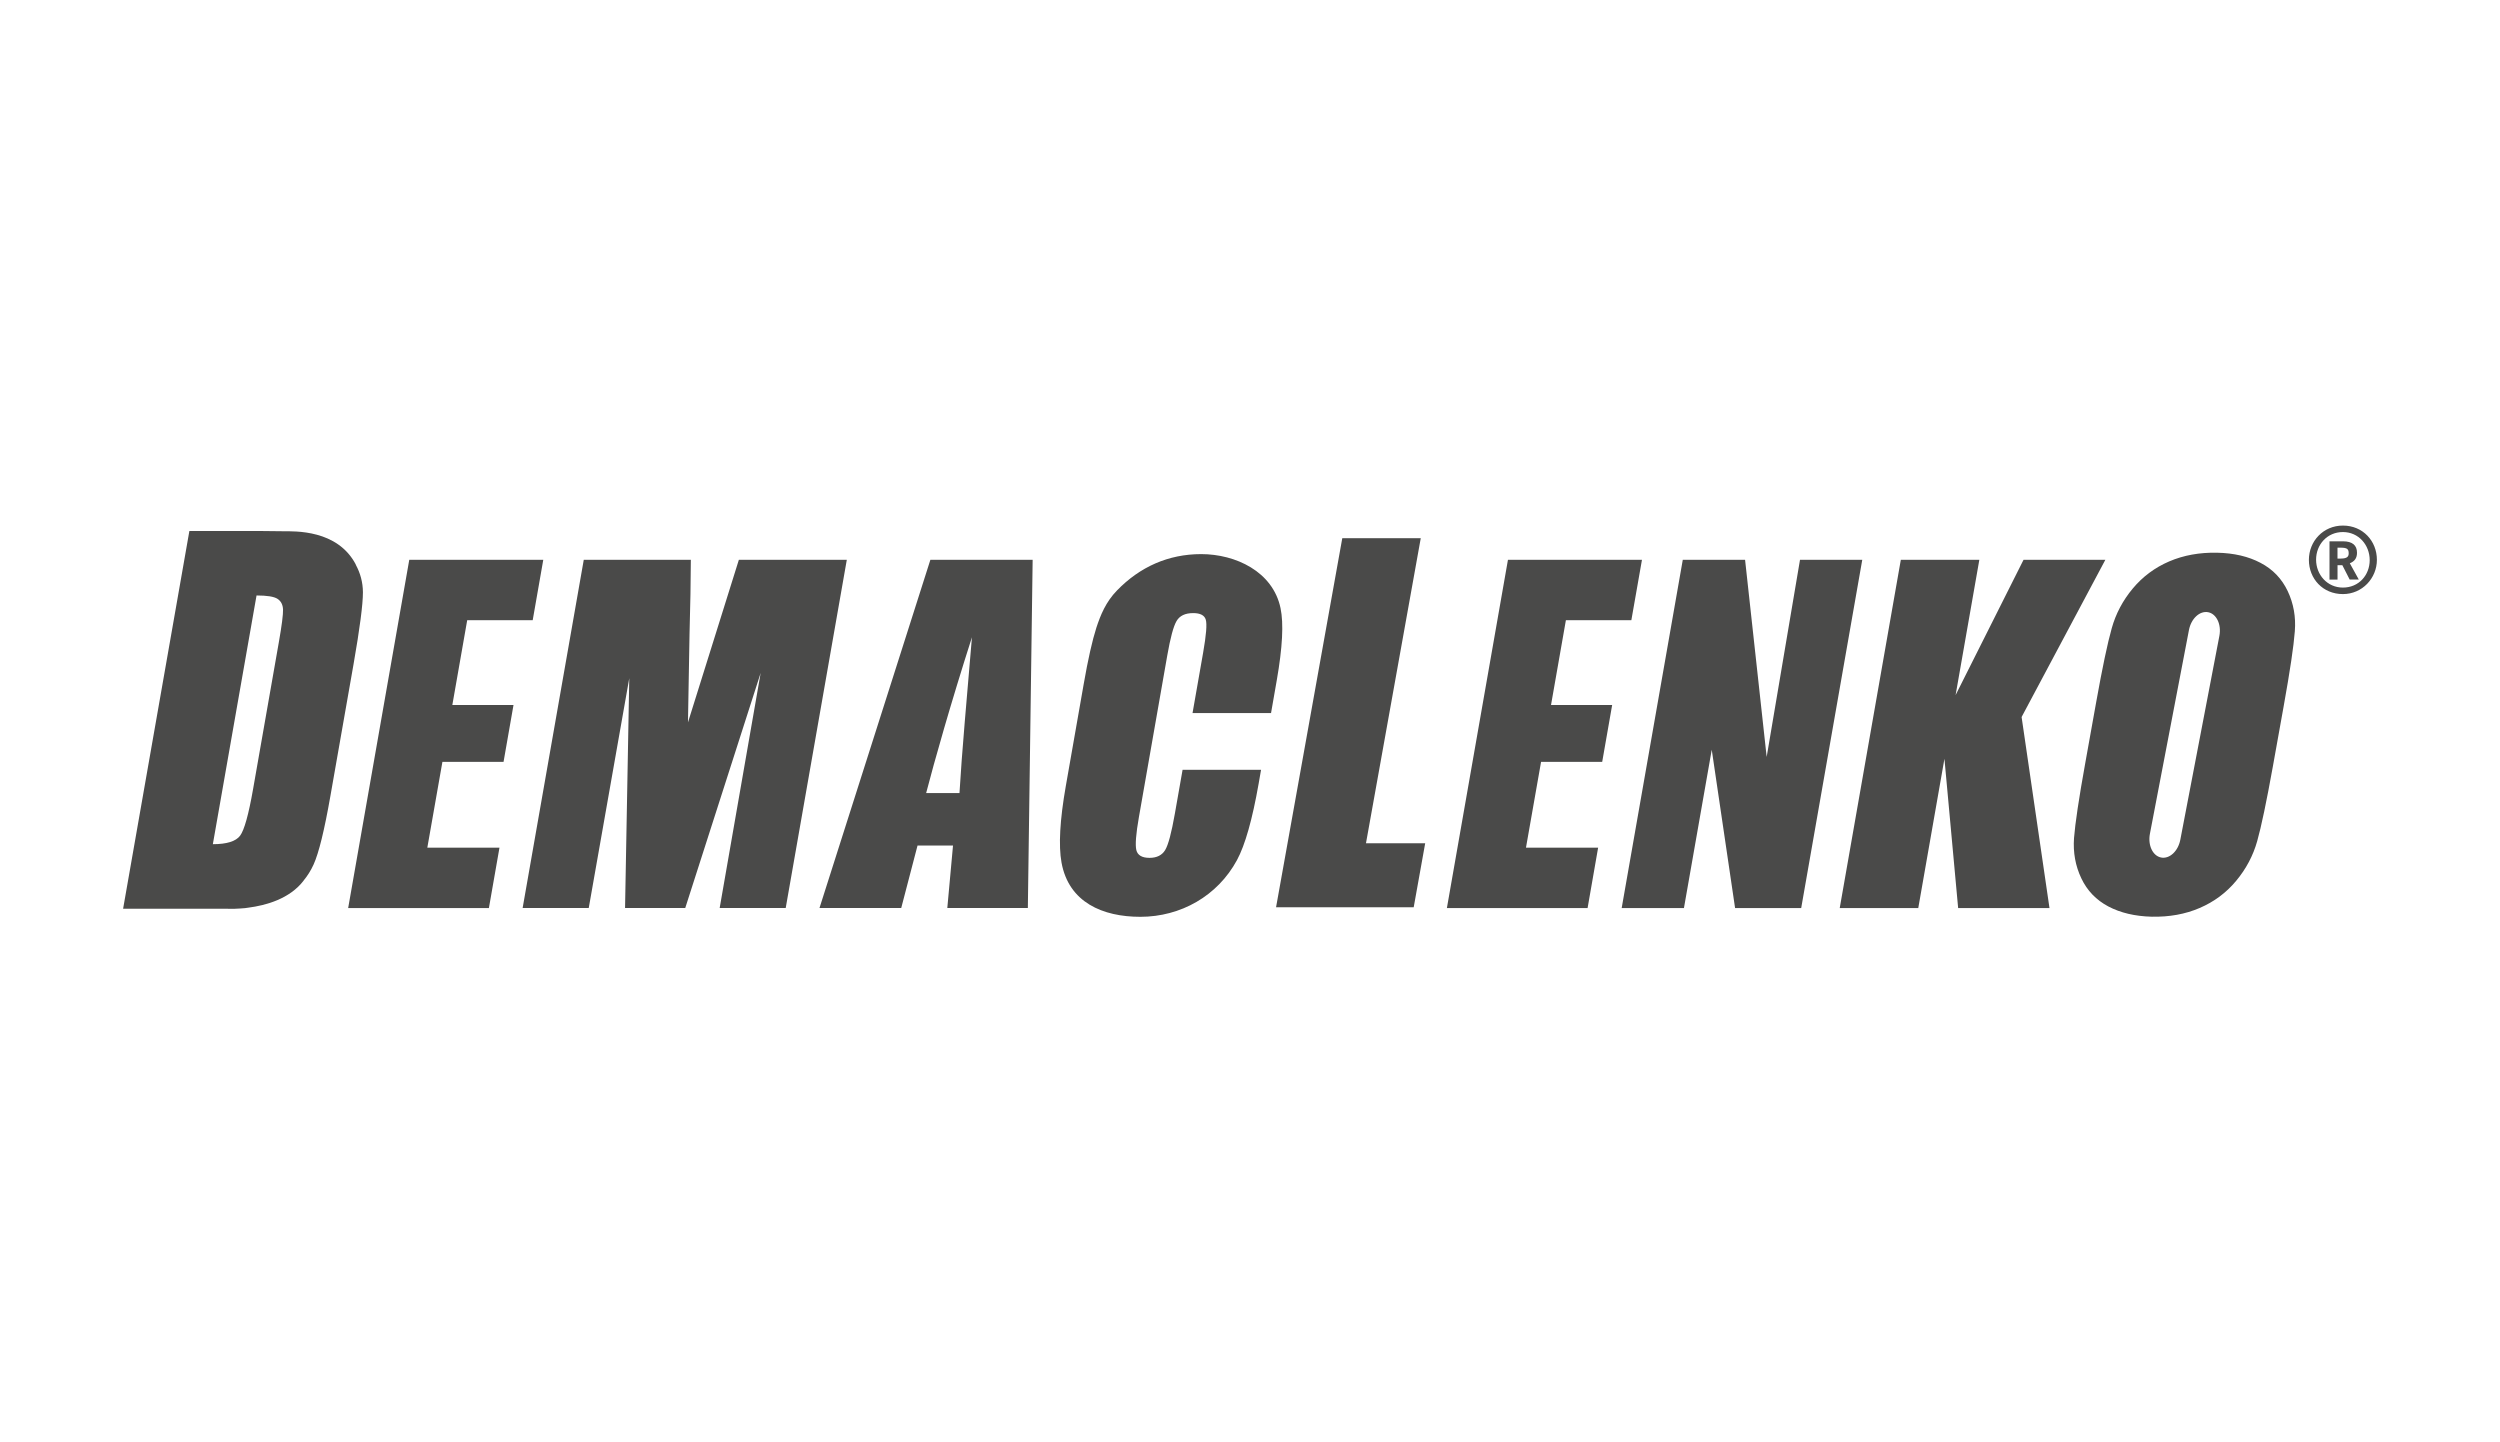
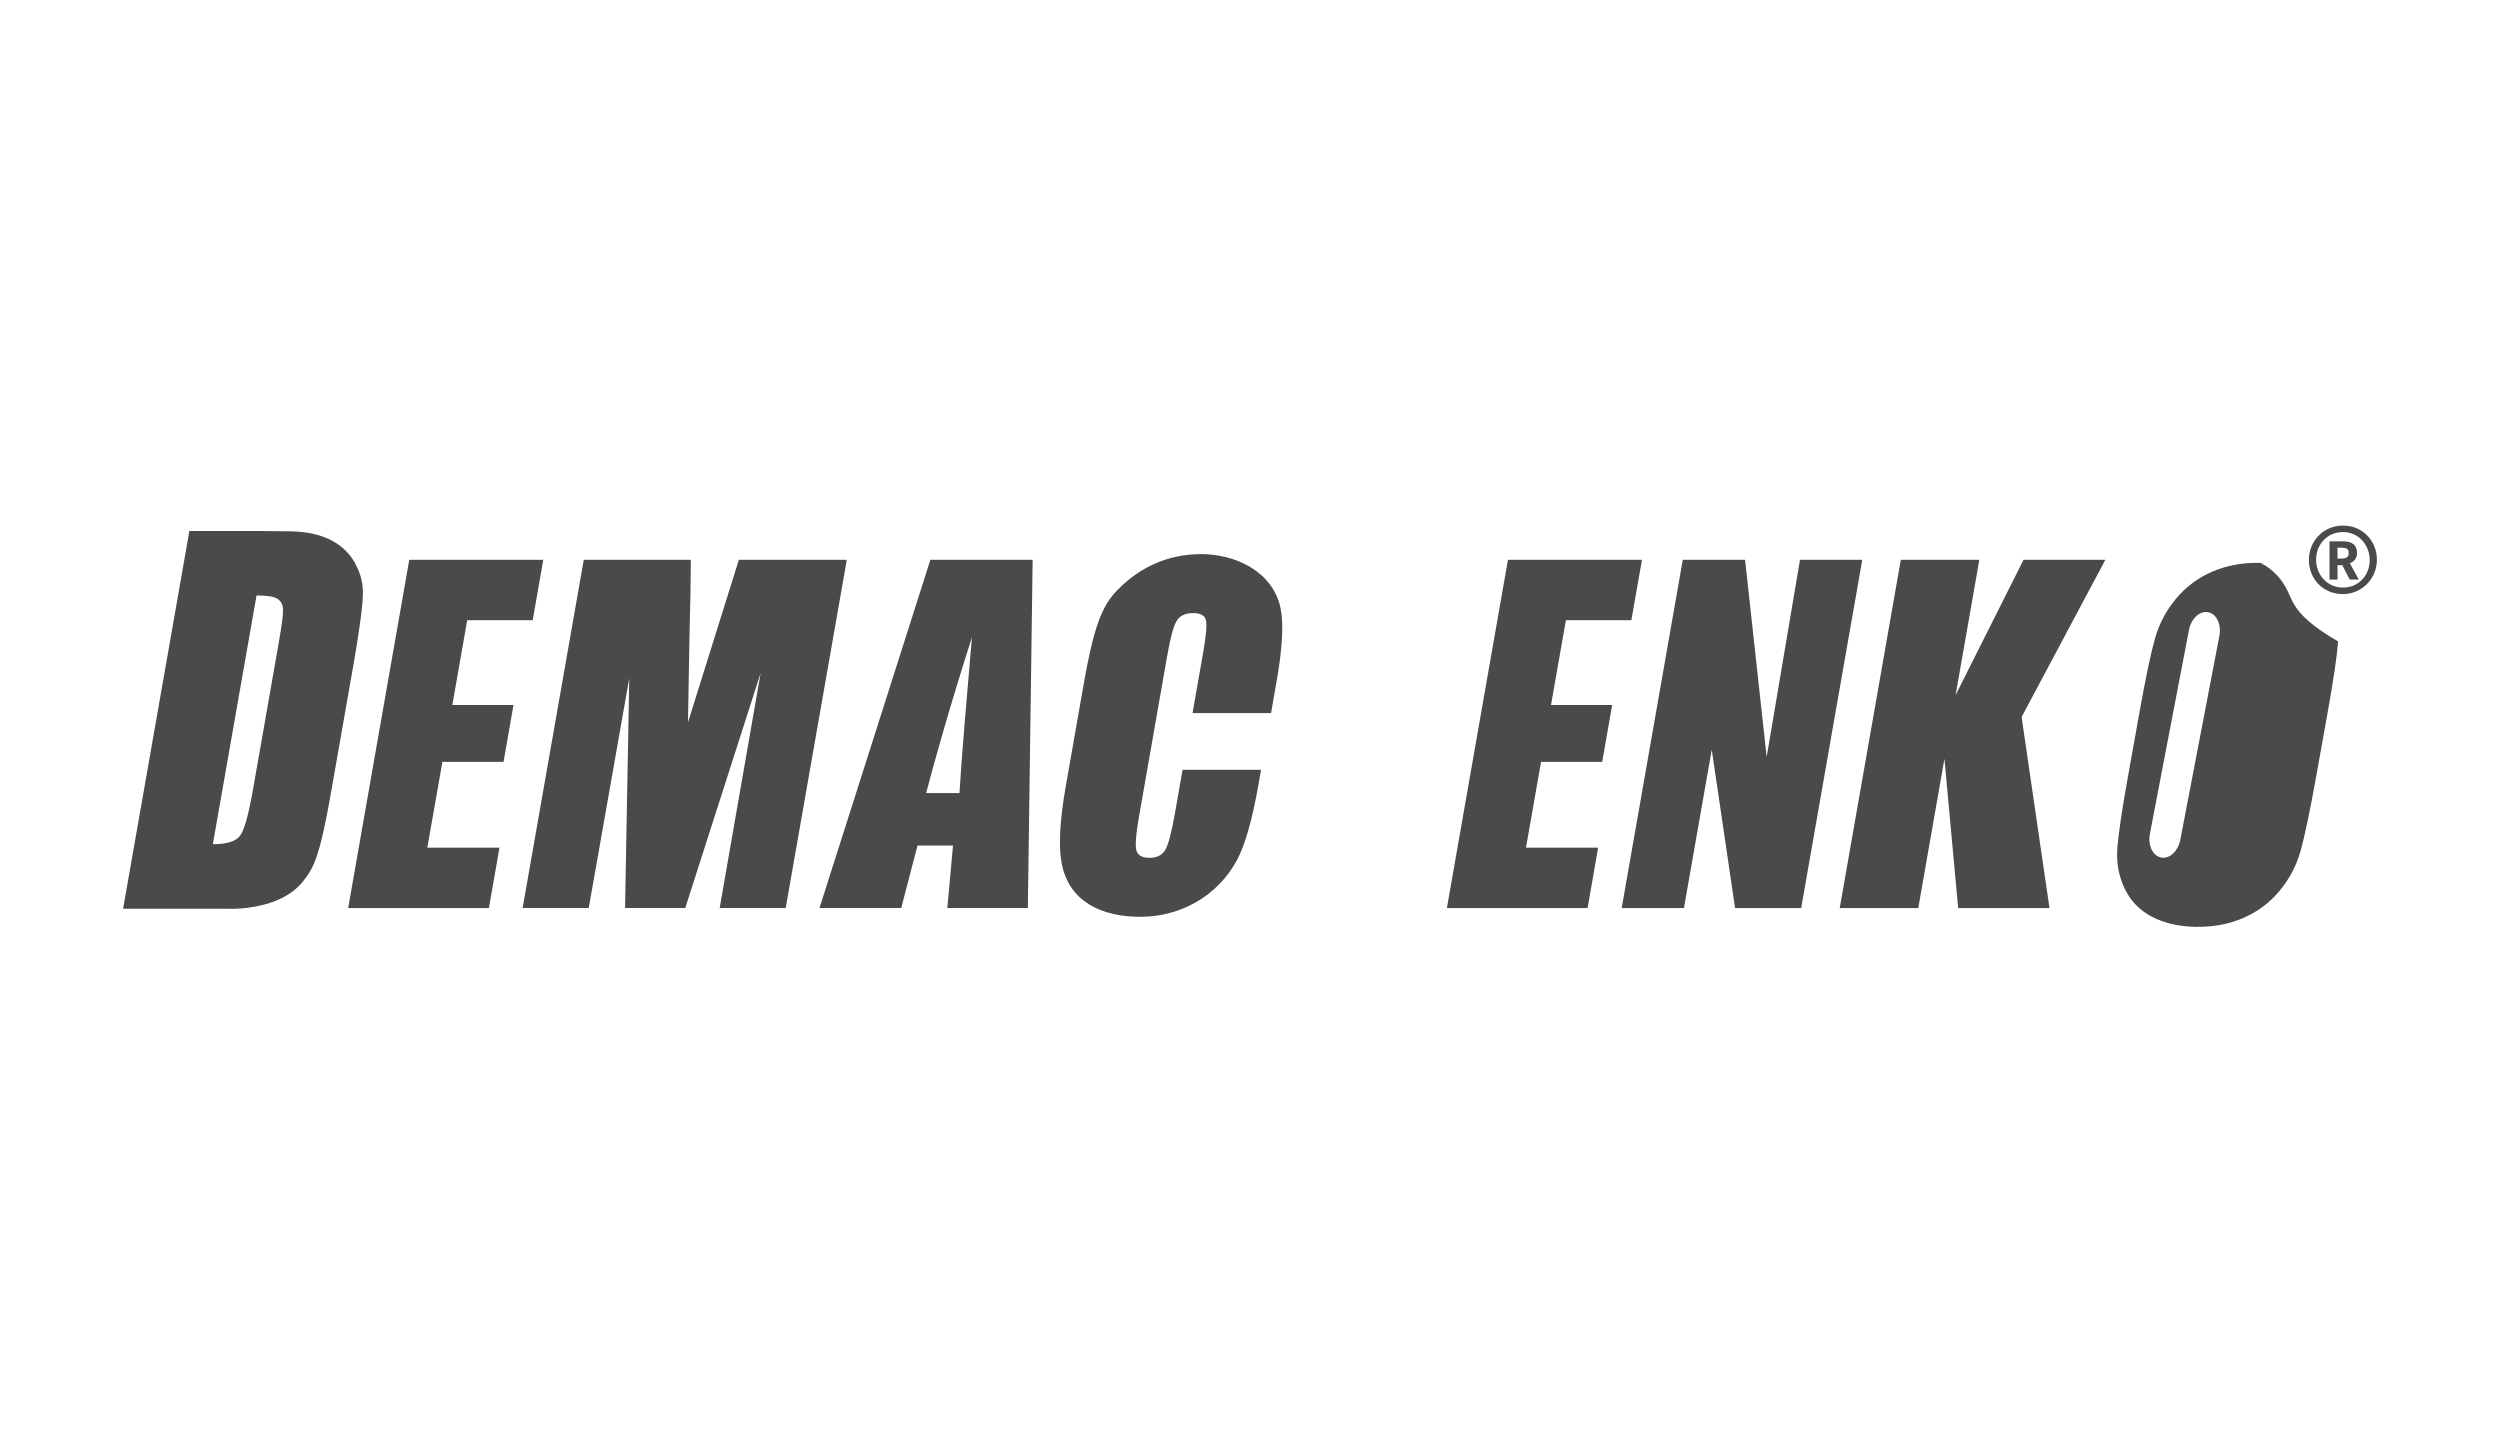
<svg xmlns="http://www.w3.org/2000/svg" version="1.1" id="Warstwa_1" x="0px" y="0px" width="6878.2px" height="3968.5px" viewBox="0 0 6878.2 3968.5" style="enable-background:new 0 0 6878.2 3968.5;" xml:space="preserve">
  <style type="text/css">
	.st0{fill:#4A4A49;}
</style>
  <g>
    <g>
      <path class="st0" d="M3497,1961.8h-216l29.2-166.4c8.5-48.4,10.9-78.5,7.2-90.6c-3.5-11.9-15.1-18-34.6-18    c-22.1,0-37.3,7.3-45.8,21.9c-8.6,14.6-17,46.2-25.5,94.6l-78,444.6c-8.2,46.5-10.5,76.8-7.1,91c3.5,14.1,15.6,21.3,36.3,21.3    c19.9,0,34.3-7.2,42.9-21.3c8.7-14.3,17.5-47.7,26.8-100.4l21.2-120.5h215.9l-6.5,37.3c-17.4,99.3-37.3,169.6-59.8,211.2    c-53.3,98.5-154.8,155.9-265.8,155.9c-103.1,0-197-39.3-216.9-149.4c-8.4-46.7-4.6-116.9,11.9-210.8l49.1-279.8    c12-69.1,23.8-120.8,34.9-155.4c11.3-34.4,25.9-70.9,56.9-102.6c62.8-64.8,141.3-99.9,231.4-99.9c94.5,0,197.3,47.8,218.4,148.6    c8.9,42.3,5.4,108.2-10.2,197.6L3497,1961.8z" />
    </g>
-     <polygon class="st0" points="3908.9,1480.7 3758.2,2320 3921.1,2320 3889.5,2496.1 3510.8,2496.1 3693,1480.7  " />
    <path class="st0" d="M2329.8,1540.2l-168.1,958H1980l112.8-646.8l-207.5,646.8h-165.6l11.6-632.3l-111.5,632.3h-181.9l168.2-958   h294.6c-0.2,58-1.4,126-3.6,204l-4.3,243.3l140-447.3H2329.8z" />
    <path class="st0" d="M2841.1,1540.2l-13.2,958h-221.6l15.7-172h-97.6l-44.9,172h-224.9l305.1-958H2841.1z M2639.8,2181.9   c6.3-108.6,20.8-268.3,34.3-428.7c-58.9,184-104,343.8-126,428.7H2639.8z" />
    <polygon class="st0" points="1126,1540.2 1494.7,1540.2 1465.6,1706.4 1285.4,1706.4 1244.5,1939.6 1412.8,1939.6 1385.4,2096.1    1217.2,2096.1 1175.7,2332.1 1374.2,2332.1 1345.1,2498.3 957.9,2498.3  " />
    <polygon class="st0" points="5123.6,1540.2 4955.6,2498.3 4773.7,2498.3 4709.5,2062.7 4633,2498.3 4461.7,2498.3 4629.8,1540.2    4801.2,1540.2 4860.6,2082.6 4952.3,1540.2  " />
    <polygon class="st0" points="5792.4,1540.2 5562,1972.7 5638.7,2498.3 5387.4,2498.3 5349.7,2087.6 5277.7,2498.3 5061.6,2498.3    5229.7,1540.2 5445.7,1540.2 5380.4,1912.4 5567.3,1540.2  " />
    <polygon class="st0" points="4148.8,1540.2 4517.5,1540.2 4488.3,1706.4 4308.2,1706.4 4267.3,1939.6 4435.5,1939.6 4408.1,2096.1    4239.9,2096.1 4198.4,2332.1 4396.9,2332.1 4367.9,2498.3 3980.8,2498.3  " />
    <g>
-       <path class="st0" d="M6294.1,1626.3c-16.2-34.1-41-60.1-74.7-77.7c-33.4-17.7-73.2-26.9-119.1-27.9c-48.4-1.1-92.4,6.9-132,23.8    c-39.6,17-73,41.8-100.5,74.7c-27.3,32.8-46.6,69.2-57.8,109.2c-11.4,40.1-25.8,108.4-43.1,205l-29.5,164.5    c-17.9,99-28.1,168.1-31.2,207.8c-2.8,39.7,3.8,76.6,20.1,110.8c16.1,34,41,59.8,74.5,77.5c33.5,17.6,73.2,26.9,119.1,28.1    c48.4,1,92.4-6.9,132-24c39.6-17,73.1-41.8,100.4-74.7c27.3-32.8,46.6-69.1,57.9-109.3c11.3-40,25.6-108.2,43-204.9l29.5-164.4    c17.8-98.9,28.1-168.3,31-207.9C6316.9,1697.3,6310.2,1660.4,6294.1,1626.3 M6106.1,1749.7l-107.4,560.5    c-6,31.6-29.7,53.6-52.8,49.1c-23.2-4.5-36.9-33.7-30.9-65.3l107.4-560.5c6-31.7,29.7-53.6,52.9-49.1    C6098.3,1688.9,6112.2,1718.1,6106.1,1749.7" />
+       <path class="st0" d="M6294.1,1626.3c-16.2-34.1-41-60.1-74.7-77.7c-48.4-1.1-92.4,6.9-132,23.8    c-39.6,17-73,41.8-100.5,74.7c-27.3,32.8-46.6,69.2-57.8,109.2c-11.4,40.1-25.8,108.4-43.1,205l-29.5,164.5    c-17.9,99-28.1,168.1-31.2,207.8c-2.8,39.7,3.8,76.6,20.1,110.8c16.1,34,41,59.8,74.5,77.5c33.5,17.6,73.2,26.9,119.1,28.1    c48.4,1,92.4-6.9,132-24c39.6-17,73.1-41.8,100.4-74.7c27.3-32.8,46.6-69.1,57.9-109.3c11.3-40,25.6-108.2,43-204.9l29.5-164.4    c17.8-98.9,28.1-168.3,31-207.9C6316.9,1697.3,6310.2,1660.4,6294.1,1626.3 M6106.1,1749.7l-107.4,560.5    c-6,31.6-29.7,53.6-52.8,49.1c-23.2-4.5-36.9-33.7-30.9-65.3l107.4-560.5c6-31.7,29.7-53.6,52.9-49.1    C6098.3,1688.9,6112.2,1718.1,6106.1,1749.7" />
    </g>
    <g>
      <path class="st0" d="M6446,1634.5c-55.2,0-93.6-42.2-93.6-94.2c0-51.3,39.6-94.3,93.6-94.3c55.1,0,93.5,42.6,93.5,94.3    C6539.5,1590.8,6499.2,1634.5,6446,1634.5z M6446,1463.8c-43.4,0-73.8,34.6-73.8,76c0,41.1,30.4,76.8,73.8,76.8    c43.7,0,73.7-34.2,73.7-75.6S6489.3,1463.8,6446,1463.8z M6444.5,1555.1h-13.3v39.5h-22.1v-105.3h36.9c26.2,0,38.8,11,38.8,31.5    c0,15.2-7.2,24-19.8,28.9l24.7,44.8h-25.1L6444.5,1555.1z M6431.1,1506.8v30h8.8c18.6,0,22-6.1,22-14.4c0-11.4-3.8-15.6-22-15.6    H6431.1z" />
    </g>
    <path class="st0" d="M978.6,1553.3l0.4,0c-50.8-96.9-168-91.4-200.9-91.7c0,0,0,0-0.1,0c-14.6-0.4-32.4-0.6-55.1-0.6H521   L338.7,2500.2h285.8c0,0,14.7,0.9,36.7-0.7c9.9-0.5,16.5-1.3,22.2-2.3c47.9-6.2,113.6-24,152.1-74.6l-0.1-0.1   c10.6-12.8,19.8-27.4,27.4-44.1c14.3-31.5,29.6-93.9,46-187.2l63.9-363.9c17.2-98.4,25.8-164.4,25.8-198   C998.3,1602,991.4,1576.6,978.6,1553.3z M705.8,1638.3c29.1,0,48.3,3.1,57.7,9.3c9.5,6.2,14.6,15.9,15.2,29.2   c0.5,13.2-3.3,43.5-11.6,90.5l-70.9,404.2c-12.2,69.4-24,112-35.6,127.7c-11.6,15.5-36.6,23.4-75,23.4L705.8,1638.3z" />
  </g>
</svg>